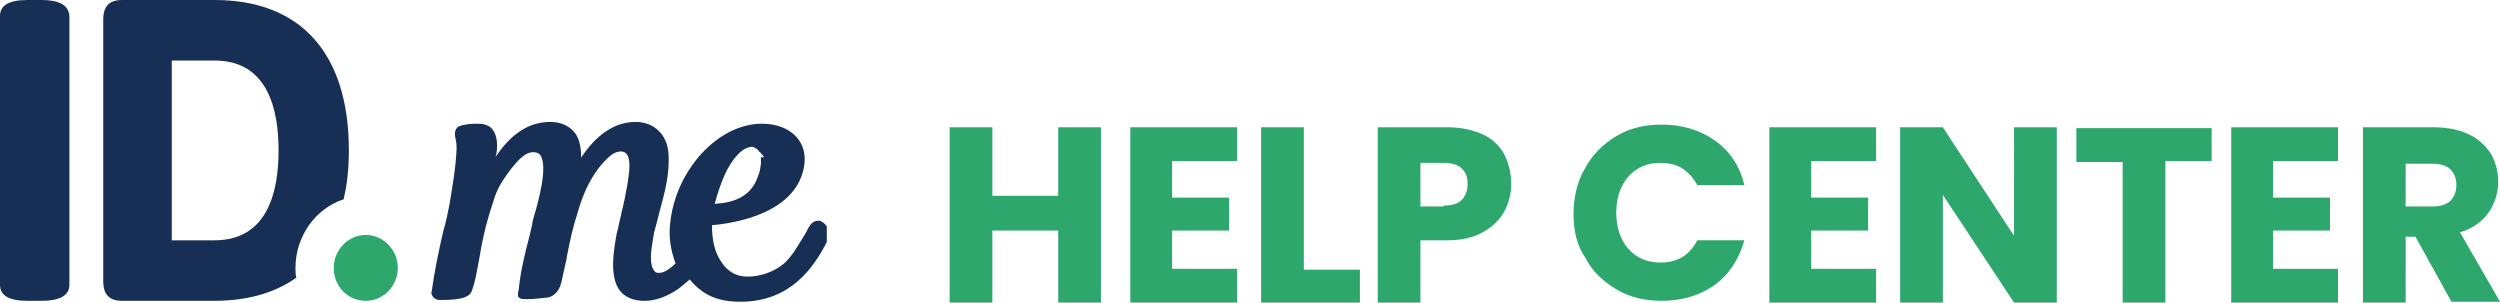
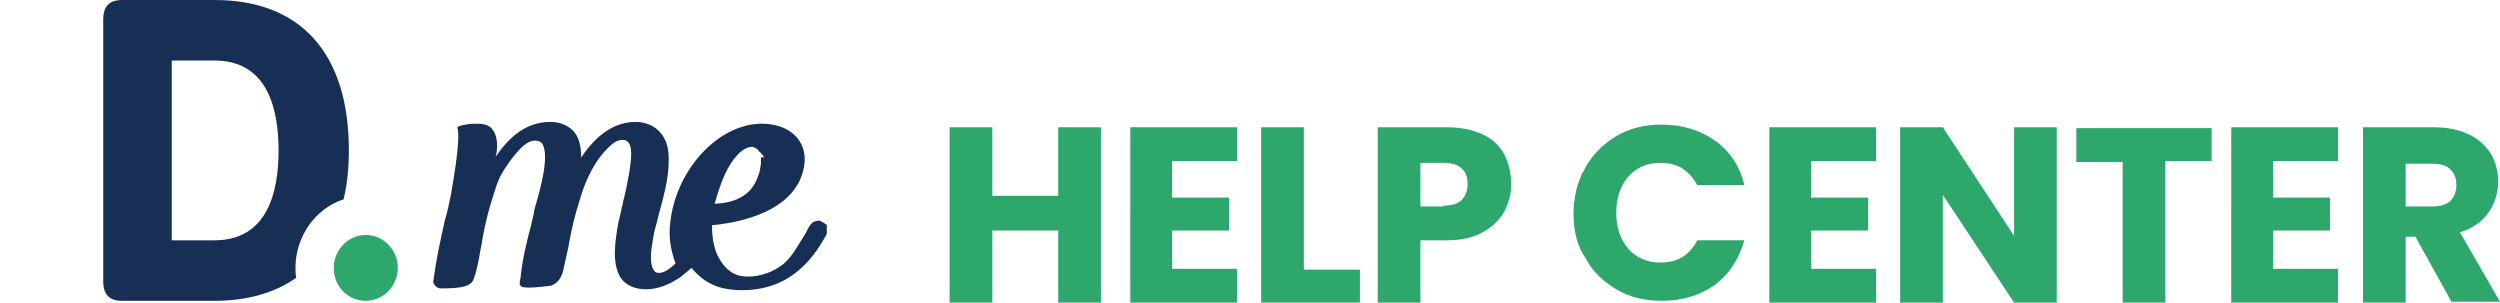
<svg xmlns="http://www.w3.org/2000/svg" xmlns:xlink="http://www.w3.org/1999/xlink" xml:space="preserve" style="enable-background:new 0 0 280.9 34.1;" viewBox="0 0 280.9 34.1" y="0px" x="0px" id="Layer_1" version="1.1">
  <style type="text/css">
	.st0{clip-path:url(#SVGID_00000178883198816895959970000010593635904625202560_);}
	.st1{fill:#172F55;}
	.st2{fill:#2EA76D;}
</style>
  <g>
    <defs>
      <rect height="34" width="92.9" id="SVGID_1_" />
    </defs>
    <clipPath id="SVGID_00000157279277504377410450000000274383444841083283_">
      <use style="overflow:visible;" xlink:href="#SVGID_1_" />
    </clipPath>
    <g style="clip-path:url(#SVGID_00000157279277504377410450000000274383444841083283_);">
-       <path d="M4.7,0H3.1C1,0,0,0.6,0,1.8V32c0,1.2,1,1.8,3.1,1.8h1.6c2,0,3.1-0.6,3.1-1.8V1.8C7.7,0.6,6.7,0,4.7,0z" class="st1" />
      <path d="M33.2,30.1c0-3.6,2.3-6.7,5.4-7.7c0.4-1.6,0.6-3.5,0.6-5.5C39.2,6,33.8,0,24.1,0H13.7c-1.4,0-2.1,0.7-2.1,2.2    v29.4c0,1.5,0.7,2.2,2.1,2.2h10.4c3.7,0,6.8-0.9,9.2-2.6C33.2,30.9,33.2,30.5,33.2,30.1z M24.1,27h-4.8V6.8h4.8    c6,0,7.2,5.5,7.2,10.1C31.3,21.5,30.1,27,24.1,27z" class="st1" />
      <path d="M41.1,33.8c2,0,3.6-1.7,3.6-3.7c0-2-1.6-3.7-3.6-3.7c-2,0-3.6,1.7-3.6,3.7C37.5,32.2,39.1,33.8,41.1,33.8z" class="st2" />
-       <path d="M92.3,24.9c-0.1-0.1-0.2-0.1-0.3-0.1c-0.5,0-0.8,0.2-1.1,0.7c-0.2,0.3-0.3,0.6-0.5,0.9    c-0.7,1.1-1.3,2.3-2.3,3.2c-1.3,1.1-3.3,1.7-4.9,1.4c-1-0.2-1.7-0.9-2.1-1.5c-0.8-1.1-1.1-2.5-1.1-4.2c2.4-0.2,9.8-1.3,10.4-7    c0.1-1.1-0.2-2.1-0.9-2.9c-0.9-1-2.3-1.5-3.9-1.5c-4.9,0-9.7,5.2-10.3,11.2c-0.2,1.6,0.1,3.1,0.6,4.5c-0.4,0.4-0.8,0.7-1.2,0.9    c-0.4,0.2-0.8,0.2-1,0.1c-0.3-0.2-0.4-0.5-0.5-0.9c-0.2-1.1,0.1-2.3,0.3-3.6c0.2-0.7,0.4-1.5,0.6-2.3c0.6-2.2,1.2-4.4,1-6.7    c-0.2-2-1.6-3.4-3.7-3.4c-2.9,0-4.9,2.2-6.1,4c0-1.4-0.3-2.4-0.9-3c-0.6-0.6-1.4-1-2.6-1c-2.9,0-4.8,2-6.1,3.9    c0-0.2,0.1-0.3,0.1-0.5c0.1-0.8,0.1-1.9-0.5-2.6c-0.3-0.4-0.9-0.6-1.6-0.6c-0.6,0-0.8,0-1.4,0.1c0,0-0.7,0.1-0.9,0.3    c-0.4,0.4-0.3,1-0.2,1.3c0,0.1,0,0.1,0,0.1c0.1,0.3,0.1,0.7,0.1,1.1c-0.1,2.2-0.5,4.3-0.8,6.2c-0.2,1-0.4,2-0.7,3    c-0.5,2.2-1,4.5-1.3,6.8c-0.1,0.2,0.1,0.5,0.2,0.6c0.2,0.2,0.4,0.3,0.6,0.3h0.2c1.6,0,3.2-0.1,3.5-1c0.4-1,0.6-2.3,0.8-3.4    l0.1-0.5c0.4-2.5,0.9-4.3,1.7-6.7c0.4-1.2,1.2-2.3,1.8-3.1c0.8-1,1.6-1.9,2.5-1.9c0.4,0,0.6,0.1,0.8,0.3c0.9,1.3-0.2,5.2-0.7,6.9    c-0.1,0.3-0.2,0.7-0.2,0.9l-0.3,1.3c-0.5,1.9-1,3.9-1.2,5.9c0,0.2-0.1,0.4-0.1,0.6v0.3l0.2,0.2c0.4,0.3,3.3-0.1,3.3-0.1    c1.1-0.4,1.3-1.4,1.4-1.8c0.2-0.9,0.4-1.8,0.6-2.7v-0.1c0.3-1.6,0.7-3.4,1.2-4.9c0.9-3.2,2.3-5.3,3.8-6.5c0.7-0.5,1.4-0.5,1.7-0.1    c0.6,0.7,0.2,2.6,0.1,3.4c-0.2,1.1-0.4,2.2-0.7,3.3v0.1c-0.2,0.7-0.3,1.4-0.5,2.1c-0.4,2.2-0.8,4.8,0.3,6.4    c0.6,0.8,1.6,1.2,2.8,1.2c1.3,0,2.6-0.5,3.9-1.4c0.4-0.3,0.7-0.6,1.2-1c1.5,1.8,3.2,2.5,5.7,2.5c5.6,0,8.2-3.8,9.7-6.7    c0.2-0.3,0.4-0.8,0.5-1.1C93,25.7,92.8,25.1,92.3,24.9z M85.5,17.7c0,0.1,0,0.2,0,0.3c0,0.1,0,0.3,0,0.4c-0.1,0.5-0.1,0.9-0.3,1.3    c-0.8,2.6-3.1,3.1-4.9,3.2c0.3-1.1,0.7-2.3,1.1-3.2c0.9-2,2.1-3.2,3.1-3.2c0.1,0,0.2,0,0.3,0.1c0.1,0,0.1,0.1,0.1,0.1h0.1H85    c0.1,0,0.1,0.1,0.1,0.1l0.1,0.1c0,0,0,0,0.1,0.1c0,0.1,0.1,0.1,0.1,0.1l0.1,0.1c0,0.1,0.1,0.1,0.1,0.1c0,0,0,0.1,0.1,0.1    c0,0.1,0.1,0.1,0.1,0.2v0.1C85.5,17.6,85.5,17.7,85.5,17.7L85.5,17.7z" class="st1" />
+       <path d="M92.3,24.9c-0.1-0.1-0.2-0.1-0.3-0.1c-0.5,0-0.8,0.2-1.1,0.7c-0.2,0.3-0.3,0.6-0.5,0.9    c-0.7,1.1-1.3,2.3-2.3,3.2c-1.3,1.1-3.3,1.7-4.9,1.4c-1-0.2-1.7-0.9-2.1-1.5c-0.8-1.1-1.1-2.5-1.1-4.2c2.4-0.2,9.8-1.3,10.4-7    c0.1-1.1-0.2-2.1-0.9-2.9c-0.9-1-2.3-1.5-3.9-1.5c-4.9,0-9.7,5.2-10.3,11.2c-0.2,1.6,0.1,3.1,0.6,4.5c-0.4,0.4-0.8,0.7-1.2,0.9    c-0.4,0.2-0.8,0.2-1,0.1c-0.3-0.2-0.4-0.5-0.5-0.9c-0.2-1.1,0.1-2.3,0.3-3.6c0.2-0.7,0.4-1.5,0.6-2.3c0.6-2.2,1.2-4.4,1-6.7    c-0.2-2-1.6-3.4-3.7-3.4c-2.9,0-4.9,2.2-6.1,4c0-1.4-0.3-2.4-0.9-3c-0.6-0.6-1.4-1-2.6-1c-2.9,0-4.8,2-6.1,3.9    c0-0.2,0.1-0.3,0.1-0.5c0.1-0.8,0.1-1.9-0.5-2.6c-0.3-0.4-0.9-0.6-1.6-0.6c-0.6,0-0.8,0-1.4,0.1c0,0-0.7,0.1-0.9,0.3    c0,0.1,0,0.1,0,0.1c0.1,0.3,0.1,0.7,0.1,1.1c-0.1,2.2-0.5,4.3-0.8,6.2c-0.2,1-0.4,2-0.7,3    c-0.5,2.2-1,4.5-1.3,6.8c-0.1,0.2,0.1,0.5,0.2,0.6c0.2,0.2,0.4,0.3,0.6,0.3h0.2c1.6,0,3.2-0.1,3.5-1c0.4-1,0.6-2.3,0.8-3.4    l0.1-0.5c0.4-2.5,0.9-4.3,1.7-6.7c0.4-1.2,1.2-2.3,1.8-3.1c0.8-1,1.6-1.9,2.5-1.9c0.4,0,0.6,0.1,0.8,0.3c0.9,1.3-0.2,5.2-0.7,6.9    c-0.1,0.3-0.2,0.7-0.2,0.9l-0.3,1.3c-0.5,1.9-1,3.9-1.2,5.9c0,0.2-0.1,0.4-0.1,0.6v0.3l0.2,0.2c0.4,0.3,3.3-0.1,3.3-0.1    c1.1-0.4,1.3-1.4,1.4-1.8c0.2-0.9,0.4-1.8,0.6-2.7v-0.1c0.3-1.6,0.7-3.4,1.2-4.9c0.9-3.2,2.3-5.3,3.8-6.5c0.7-0.5,1.4-0.5,1.7-0.1    c0.6,0.7,0.2,2.6,0.1,3.4c-0.2,1.1-0.4,2.2-0.7,3.3v0.1c-0.2,0.7-0.3,1.4-0.5,2.1c-0.4,2.2-0.8,4.8,0.3,6.4    c0.6,0.8,1.6,1.2,2.8,1.2c1.3,0,2.6-0.5,3.9-1.4c0.4-0.3,0.7-0.6,1.2-1c1.5,1.8,3.2,2.5,5.7,2.5c5.6,0,8.2-3.8,9.7-6.7    c0.2-0.3,0.4-0.8,0.5-1.1C93,25.7,92.8,25.1,92.3,24.9z M85.5,17.7c0,0.1,0,0.2,0,0.3c0,0.1,0,0.3,0,0.4c-0.1,0.5-0.1,0.9-0.3,1.3    c-0.8,2.6-3.1,3.1-4.9,3.2c0.3-1.1,0.7-2.3,1.1-3.2c0.9-2,2.1-3.2,3.1-3.2c0.1,0,0.2,0,0.3,0.1c0.1,0,0.1,0.1,0.1,0.1h0.1H85    c0.1,0,0.1,0.1,0.1,0.1l0.1,0.1c0,0,0,0,0.1,0.1c0,0.1,0.1,0.1,0.1,0.1l0.1,0.1c0,0.1,0.1,0.1,0.1,0.1c0,0,0,0.1,0.1,0.1    c0,0.1,0.1,0.1,0.1,0.2v0.1C85.5,17.6,85.5,17.7,85.5,17.7L85.5,17.7z" class="st1" />
    </g>
  </g>
  <path d="M123.7,14.3V34h-4.8v-8.1h-7.4V34h-4.8V14.3h4.8V22h7.4v-7.7H123.7z M131.7,18.2v4h6.4v3.7h-6.4v4.3h7.3V34h-12  V14.3h12v3.8H131.7z M146.5,30.3h6.3V34h-11.1V14.3h4.8V30.3z M169.8,20.7c0,1.1-0.3,2.2-0.8,3.1c-0.5,0.9-1.3,1.7-2.4,2.3  c-1.1,0.6-2.4,0.9-4,0.9h-3V34h-4.8V14.3h7.8c1.6,0,2.9,0.3,4,0.8c1.1,0.5,1.9,1.3,2.4,2.2C169.5,18.3,169.8,19.4,169.8,20.7z   M162.2,23.1c0.9,0,1.6-0.2,2-0.6c0.4-0.4,0.7-1,0.7-1.8s-0.2-1.4-0.7-1.8c-0.4-0.4-1.1-0.6-2-0.6h-2.6v4.9H162.2z M176.8,24.1  c0-1.9,0.4-3.7,1.3-5.2c0.8-1.5,2-2.7,3.5-3.6c1.5-0.9,3.2-1.3,5.1-1.3c2.3,0,4.3,0.6,6,1.8c1.7,1.2,2.8,2.9,3.3,5h-5.3  c-0.4-0.8-1-1.4-1.7-1.9c-0.7-0.4-1.5-0.6-2.4-0.6c-1.5,0-2.7,0.5-3.6,1.5c-0.9,1-1.4,2.4-1.4,4.1s0.5,3.1,1.4,4.1  c0.9,1,2.1,1.5,3.6,1.5c0.9,0,1.7-0.2,2.4-0.6c0.7-0.4,1.3-1.1,1.7-1.9h5.3c-0.6,2.1-1.7,3.8-3.3,5c-1.7,1.2-3.7,1.8-6,1.8  c-1.9,0-3.6-0.4-5.1-1.3c-1.5-0.9-2.7-2-3.5-3.6C177.3,27.8,176.8,26.1,176.8,24.1z M203.5,18.2v4h6.4v3.7h-6.4v4.3h7.3V34h-12V14.3  h12v3.8H203.5z M231.1,34h-4.8l-8-12.1V34h-4.8V14.3h4.8l8,12.2V14.3h4.8V34z M248.5,14.3v3.8h-5.2V34h-4.8V18.2h-5.2v-3.8H248.5z   M255.4,18.2v4h6.4v3.7h-6.4v4.3h7.3V34h-12V14.3h12v3.8H255.4z M275.5,34l-4.1-7.4h-1.1V34h-4.8V14.3h8c1.5,0,2.9,0.3,3.9,0.8  c1.1,0.5,1.9,1.3,2.5,2.2c0.5,0.9,0.8,2,0.8,3.1c0,1.3-0.4,2.5-1.1,3.5c-0.7,1-1.8,1.8-3.2,2.2l4.5,7.8H275.5z M270.3,23.2h3  c0.9,0,1.5-0.2,2-0.6c0.4-0.4,0.7-1,0.7-1.8c0-0.7-0.2-1.3-0.7-1.8c-0.4-0.4-1.1-0.6-2-0.6h-3V23.2z" class="st2" />
</svg>